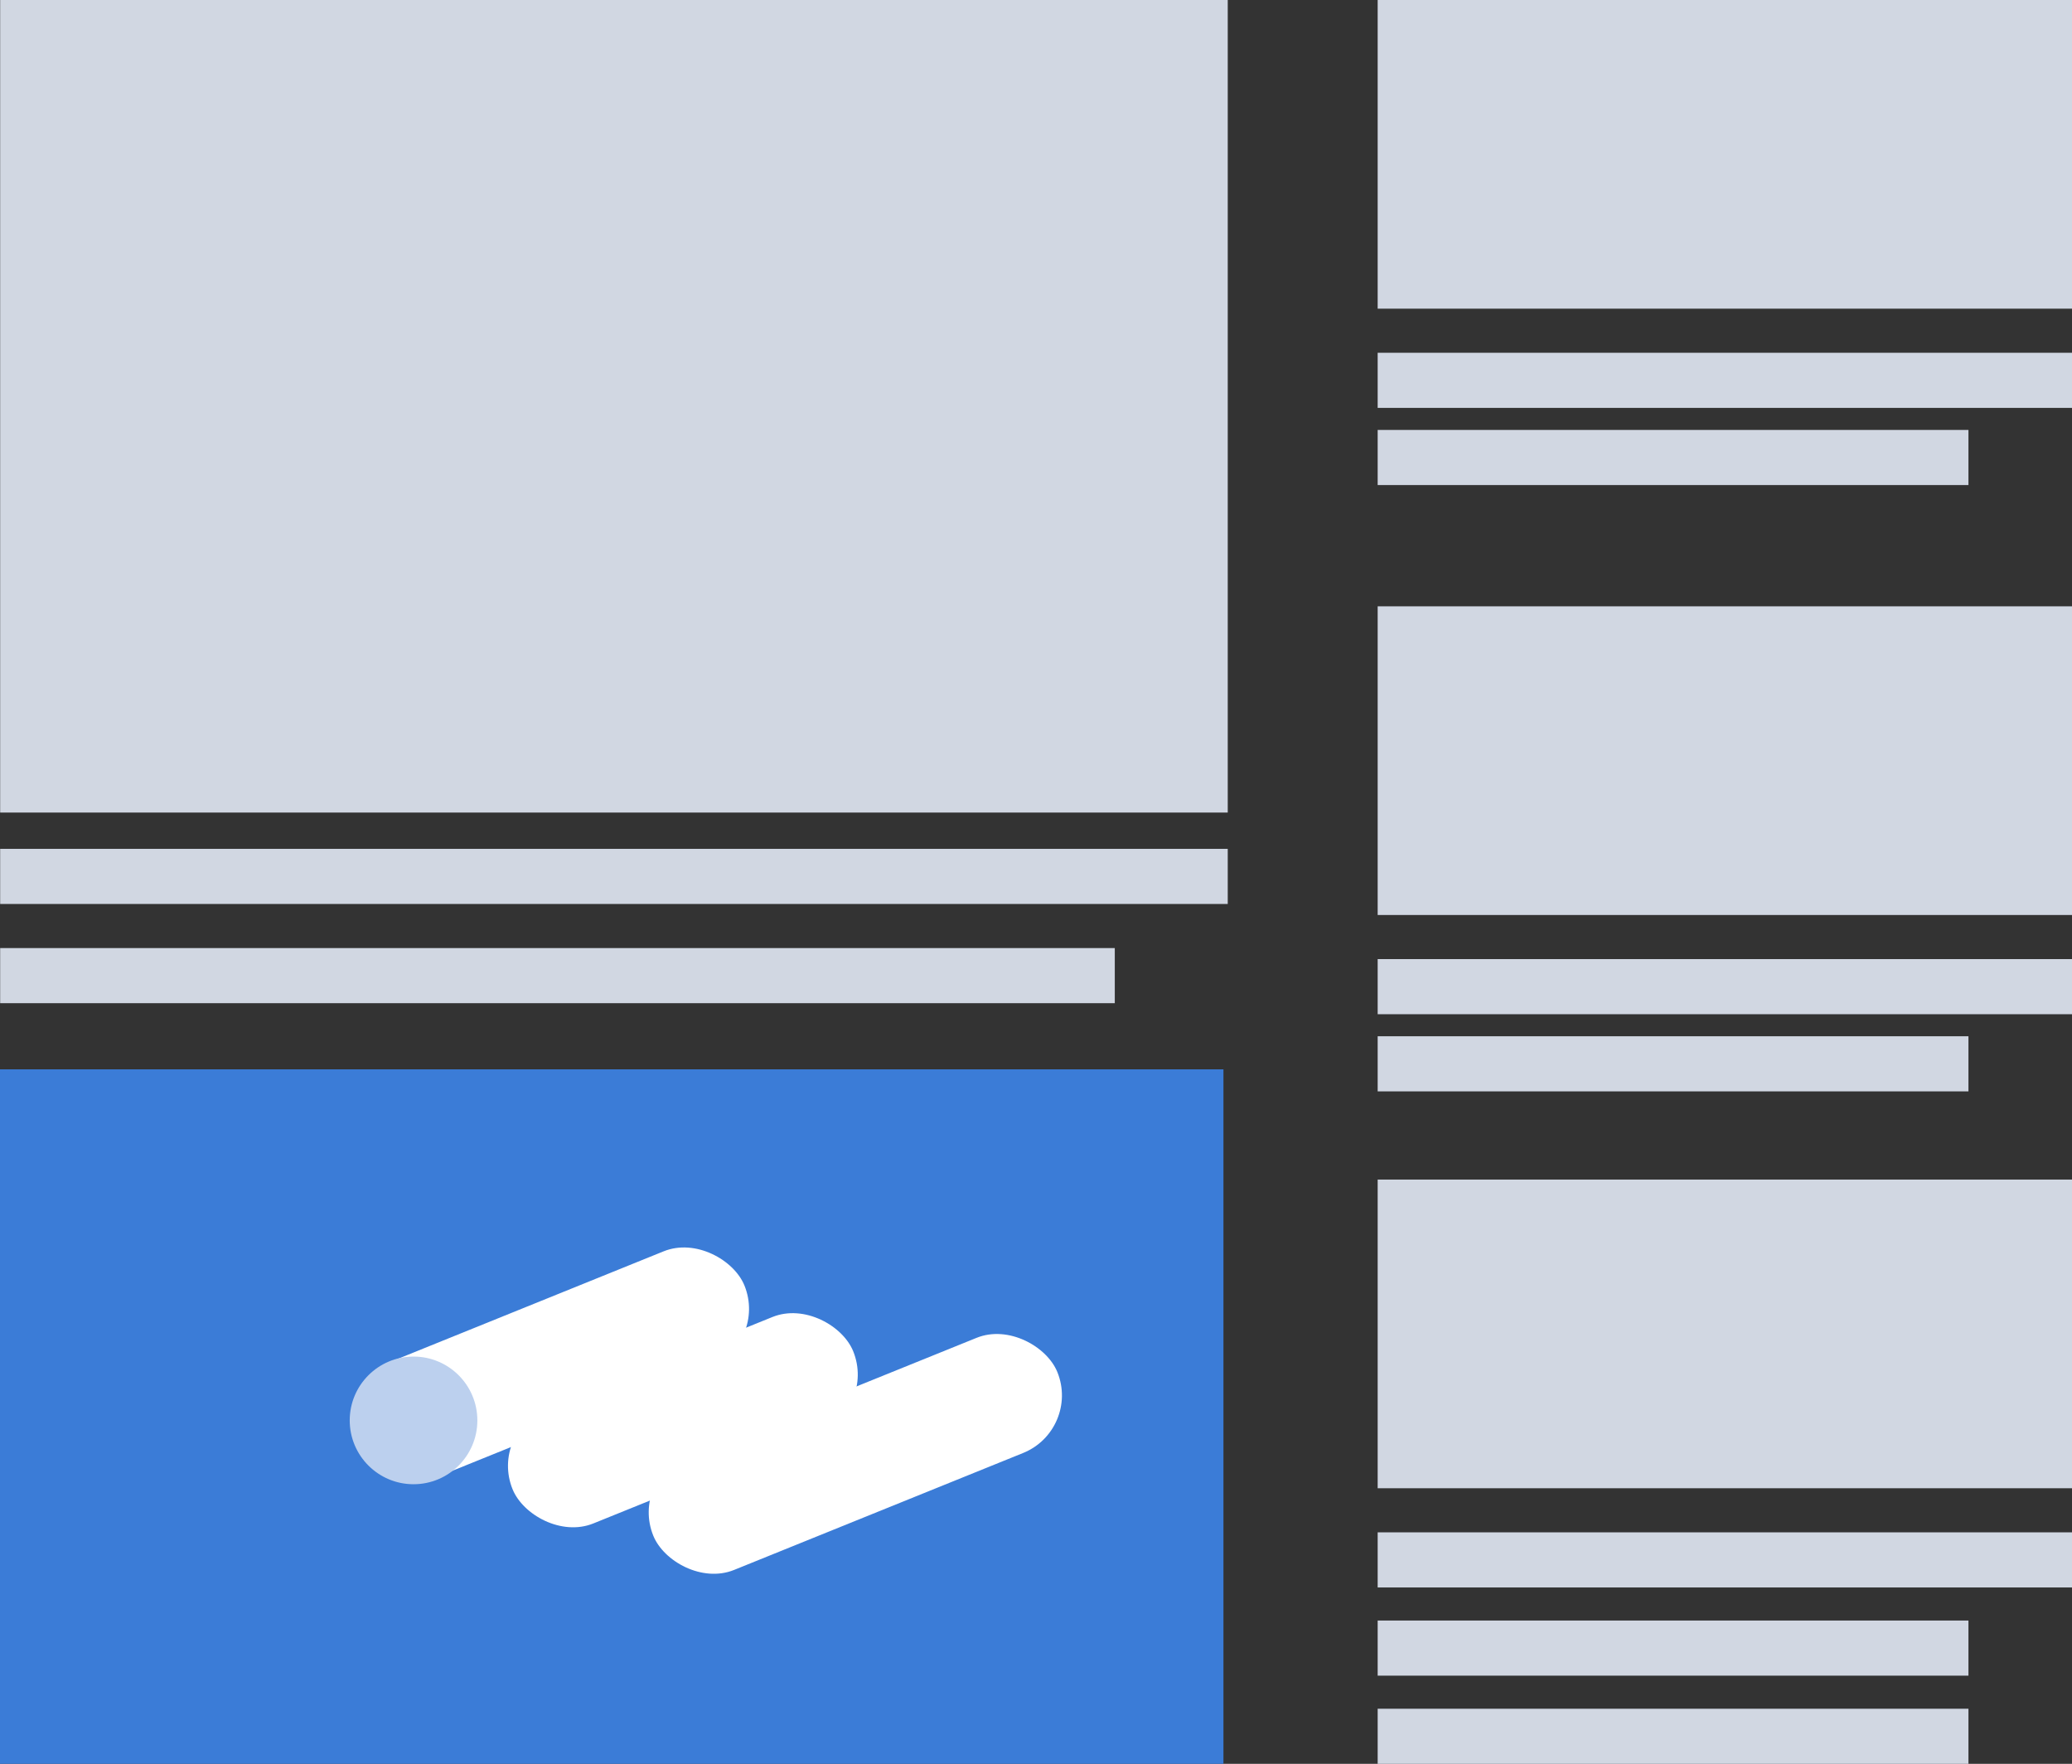
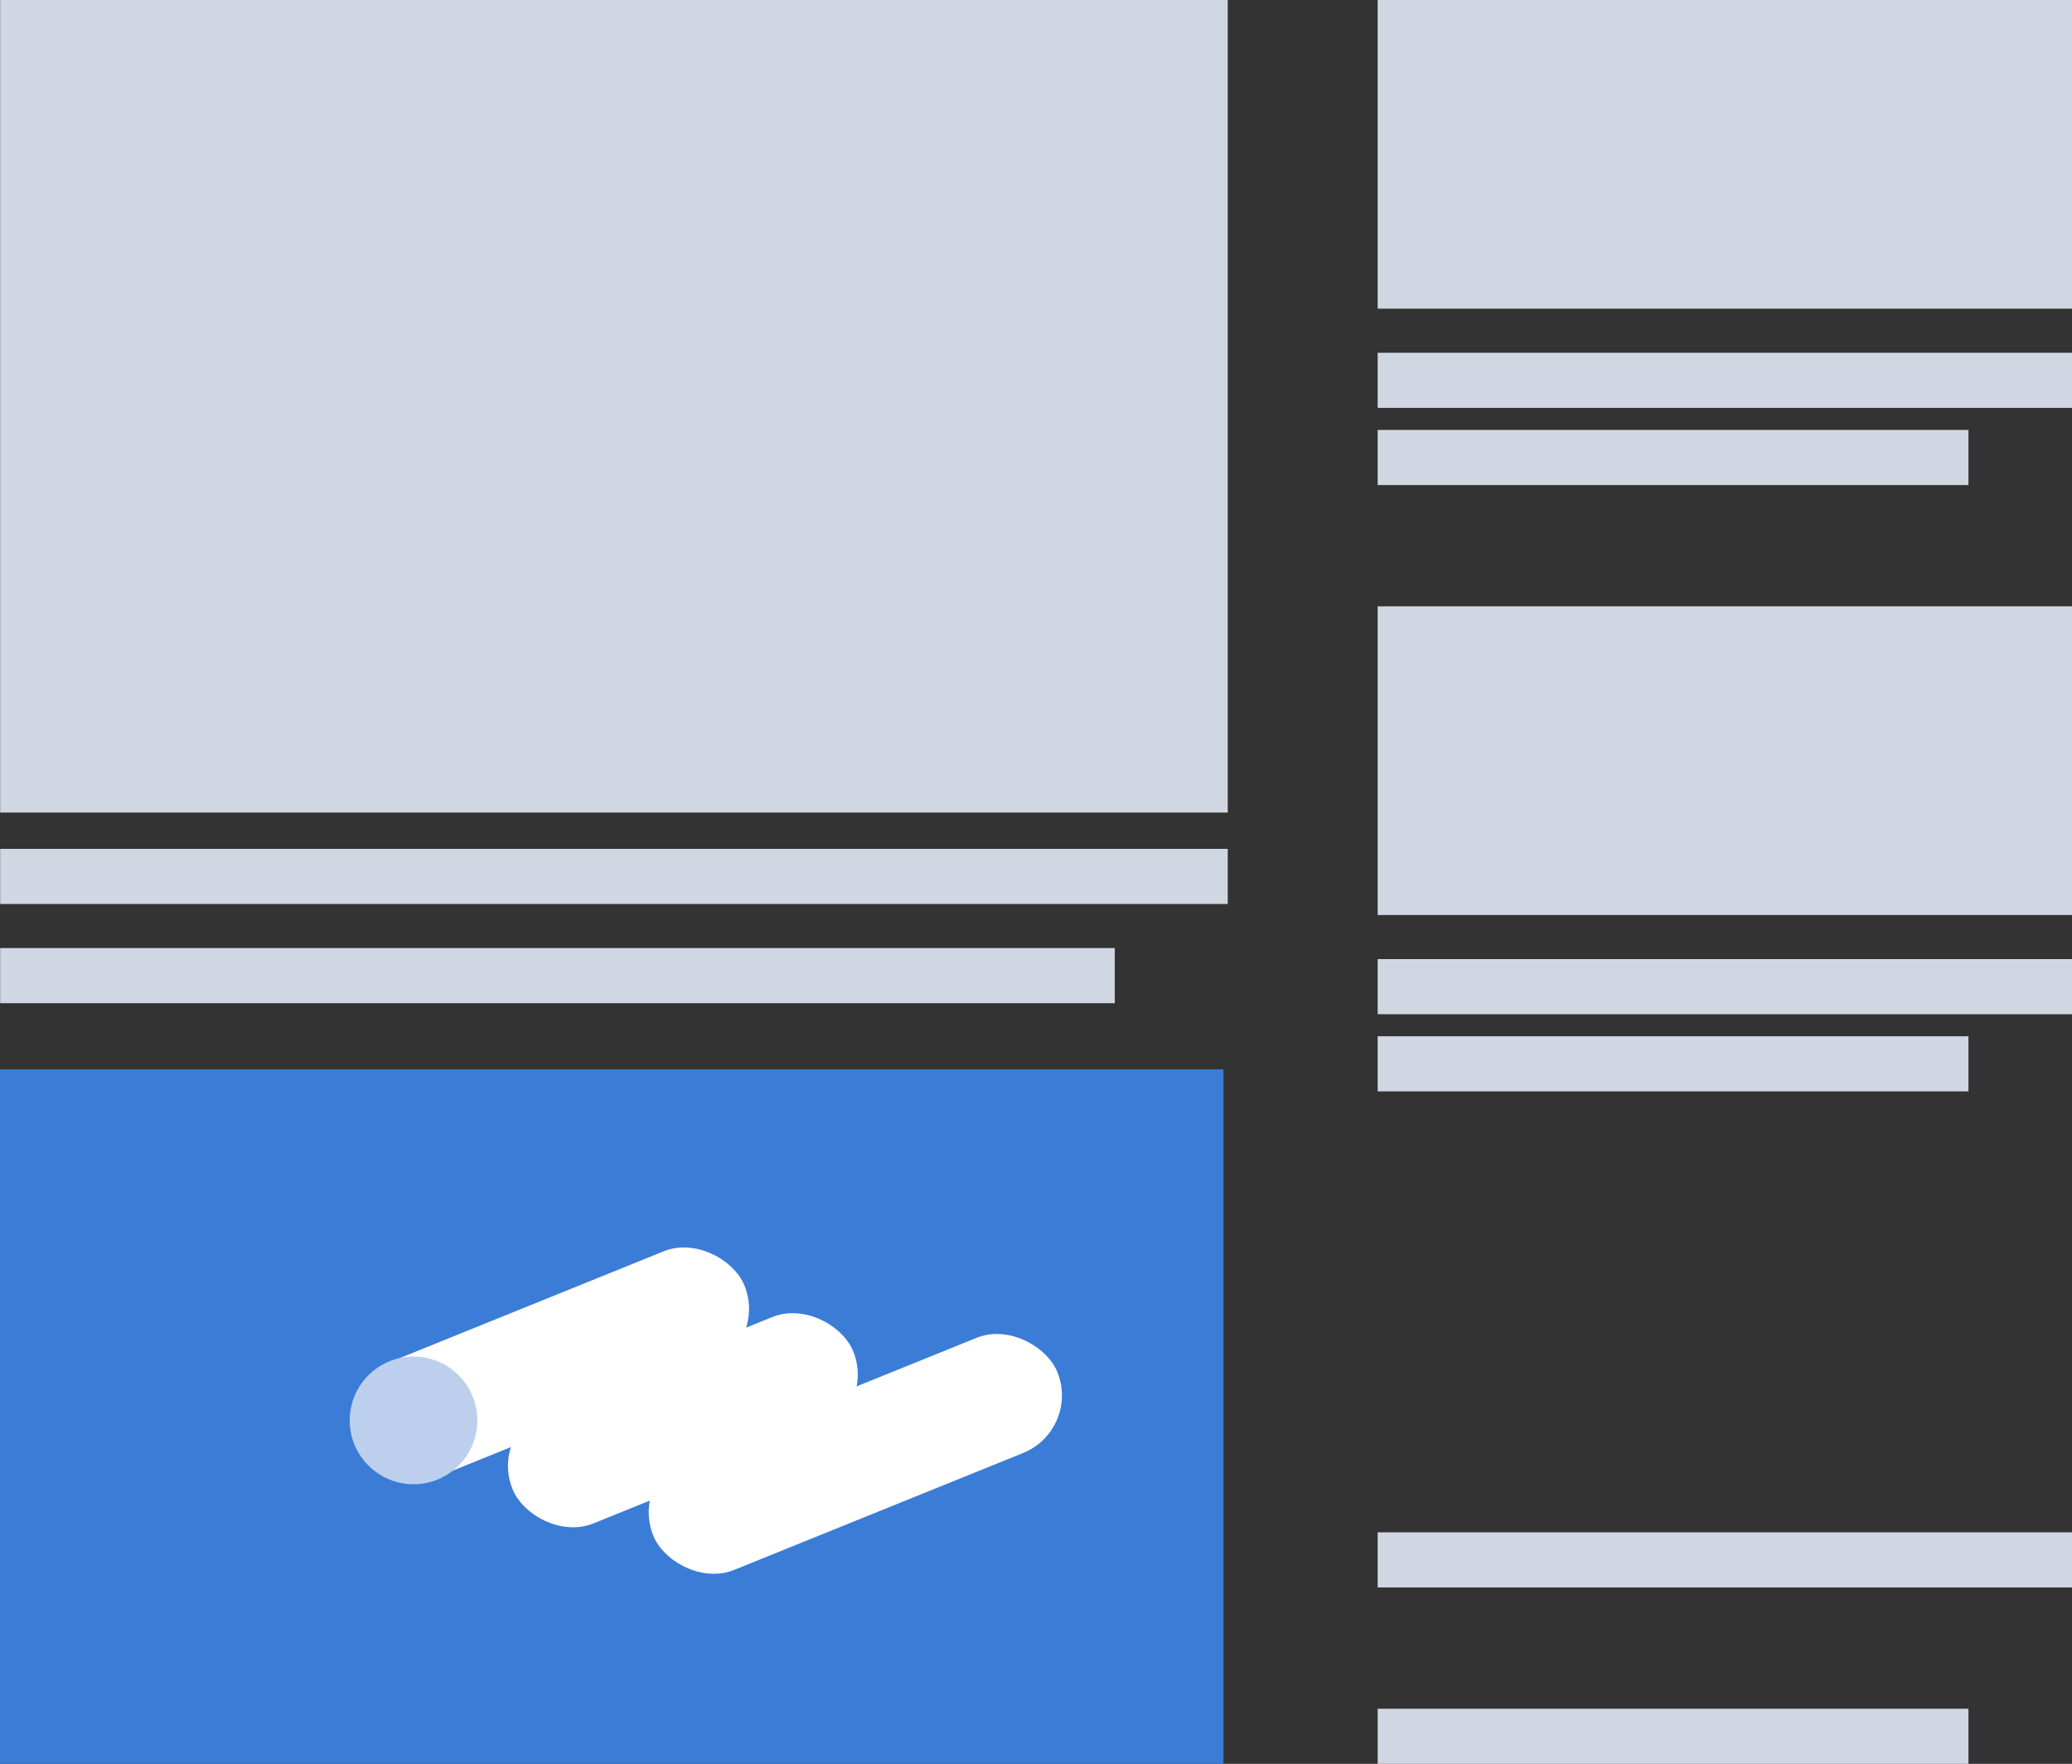
<svg xmlns="http://www.w3.org/2000/svg" width="187.986" height="160" viewBox="0 0 187.986 160">
  <rect x="0" y="0" width="187.986" height="160" fill="#333333" stroke="none" />
  <g id="RoadblockReveal" transform="translate(1242 -1056)">
    <path id="Rectangle_2127" data-name="Rectangle 2127" d="M0,0H111.375V73.708H0Z" transform="translate(-1241.986 1056)" fill="#d1d7e2" />
    <path id="Rectangle_2133" data-name="Rectangle 2133" d="M0,0H111.375V5H0Z" transform="translate(-1241.986 1133)" fill="#d1d7e2" />
    <path id="Rectangle_2134" data-name="Rectangle 2134" d="M0,0H101.127V5H0Z" transform="translate(-1241.986 1142)" fill="#d1d7e2" />
    <path id="Rectangle_2920" data-name="Rectangle 2920" d="M0,0H63V28H0Z" transform="translate(-1117.009 1056)" fill="#d1d7e2" />
    <path id="Rectangle_2920-2" data-name="Rectangle 2920" d="M0,0H63V28H0Z" transform="translate(-1117.009 1111)" fill="#d1d7e2" />
-     <path id="Rectangle_2920-3" data-name="Rectangle 2920" d="M0,0H63V28H0Z" transform="translate(-1117.009 1163)" fill="#d1d7e2" />
    <path id="Rectangle_2921" data-name="Rectangle 2921" d="M0,0H63V5H0Z" transform="translate(-1117.009 1088)" fill="#d1d7e2" />
    <path id="Rectangle_2921-2" data-name="Rectangle 2921" d="M0,0H63V5H0Z" transform="translate(-1117.009 1143)" fill="#d1d7e2" />
    <path id="Rectangle_2921-3" data-name="Rectangle 2921" d="M0,0H63V5H0Z" transform="translate(-1117.009 1195)" fill="#d1d7e2" />
    <path id="Rectangle_2922" data-name="Rectangle 2922" d="M0,0H53.6V5H0Z" transform="translate(-1117.009 1095)" fill="#d1d7e2" />
    <path id="Rectangle_2922-2" data-name="Rectangle 2922" d="M0,0H53.6V5H0Z" transform="translate(-1117.009 1150)" fill="#d1d7e2" />
-     <path id="Rectangle_2922-3" data-name="Rectangle 2922" d="M0,0H53.6V5H0Z" transform="translate(-1117.009 1203)" fill="#d1d7e2" />
    <path id="Rectangle_2922-4" data-name="Rectangle 2922" d="M0,0H53.6V5H0Z" transform="translate(-1117.009 1211)" fill="#d1d7e2" />
    <rect id="Rectangle_1" data-name="Rectangle 1" width="111" height="63" transform="translate(-1242 1153)" fill="#3b7cd7" />
    <path id="Rectangle_2" data-name="Rectangle 2" d="M71.982,59h0Z" transform="translate(-1229.049 1142.59)" fill="#88b5f3" />
    <rect id="Rectangle_3" data-name="Rectangle 3" width="37.556" height="11.267" rx="5.633" transform="matrix(0.927, -0.375, 0.375, 0.927, -1211.382, 1181.479)" fill="#fff" />
    <rect id="Rectangle_4" data-name="Rectangle 4" width="33.344" height="11.267" rx="5.633" transform="matrix(0.927, -0.375, 0.375, 0.927, -1197.612, 1185.86)" fill="#fff" />
    <rect id="Rectangle_5" data-name="Rectangle 5" width="39.552" height="11.267" rx="5.633" transform="matrix(0.927, -0.375, 0.375, 0.927, -1184.844, 1190.077)" fill="#fff" />
    <ellipse id="Ellipse_727" data-name="Ellipse 727" cx="5.79" cy="5.79" rx="5.79" ry="5.79" transform="translate(-1210.271 1179.056)" fill="#bcd0ee" />
  </g>
</svg>